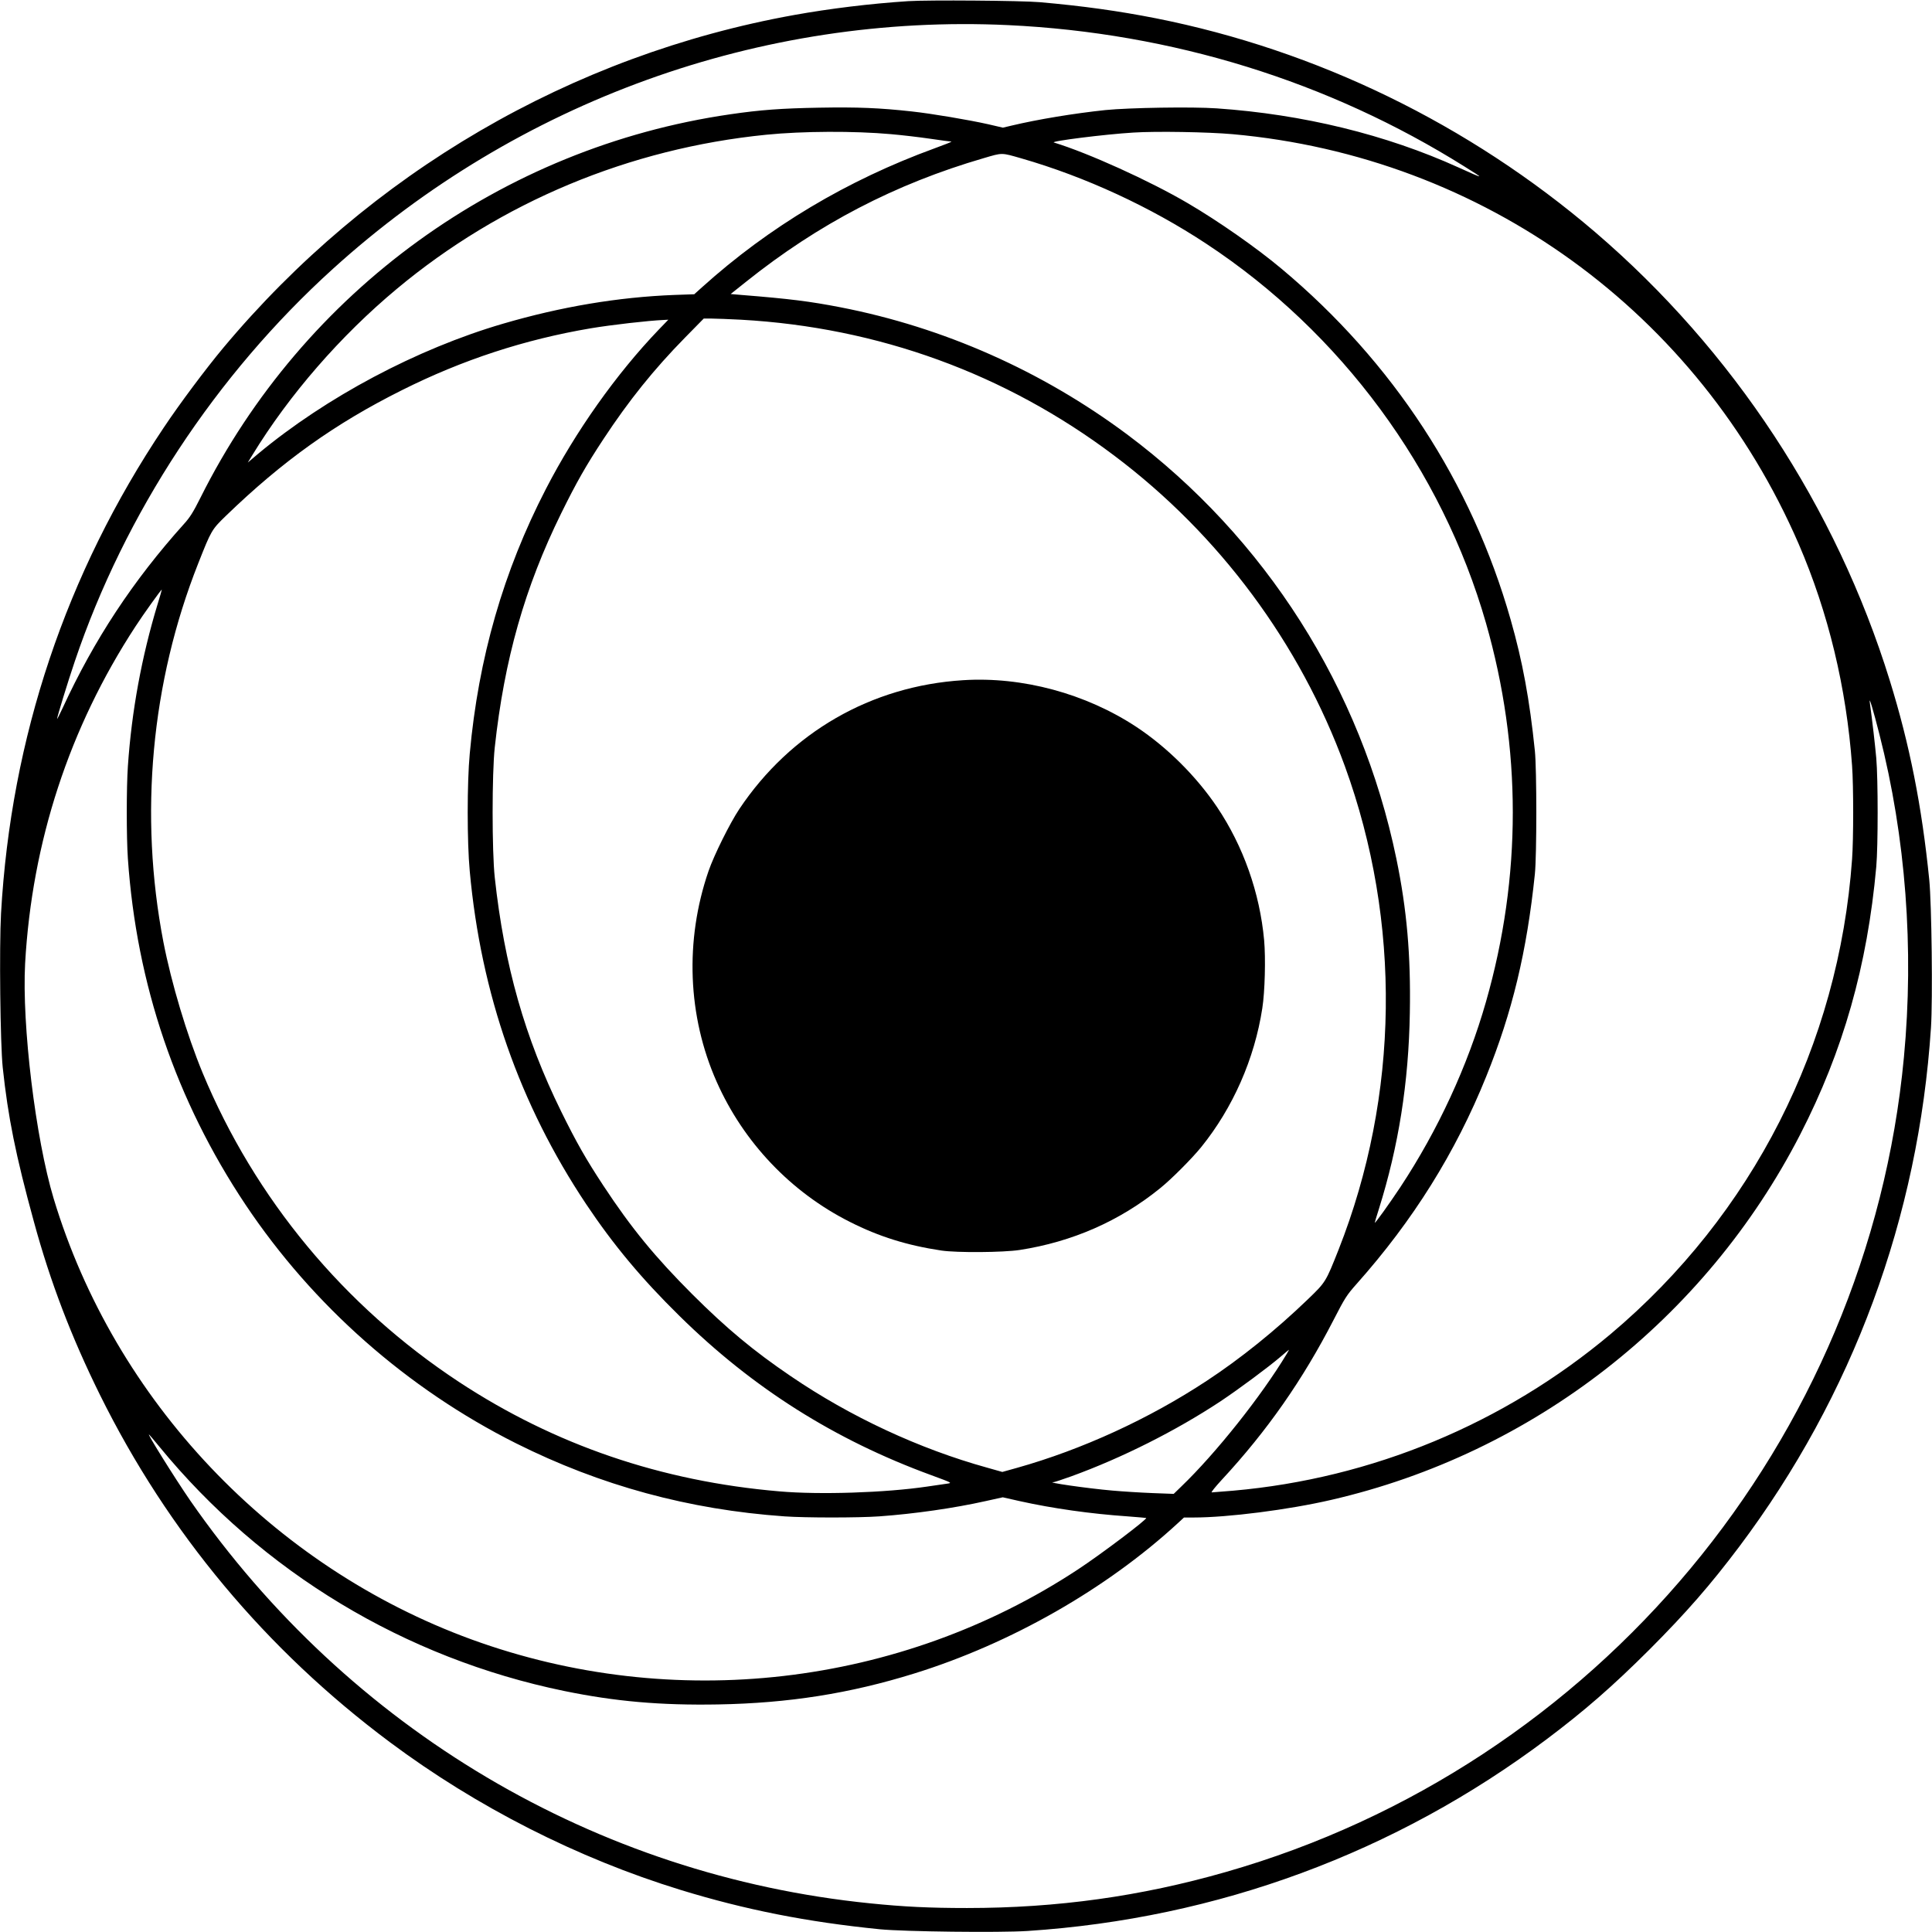
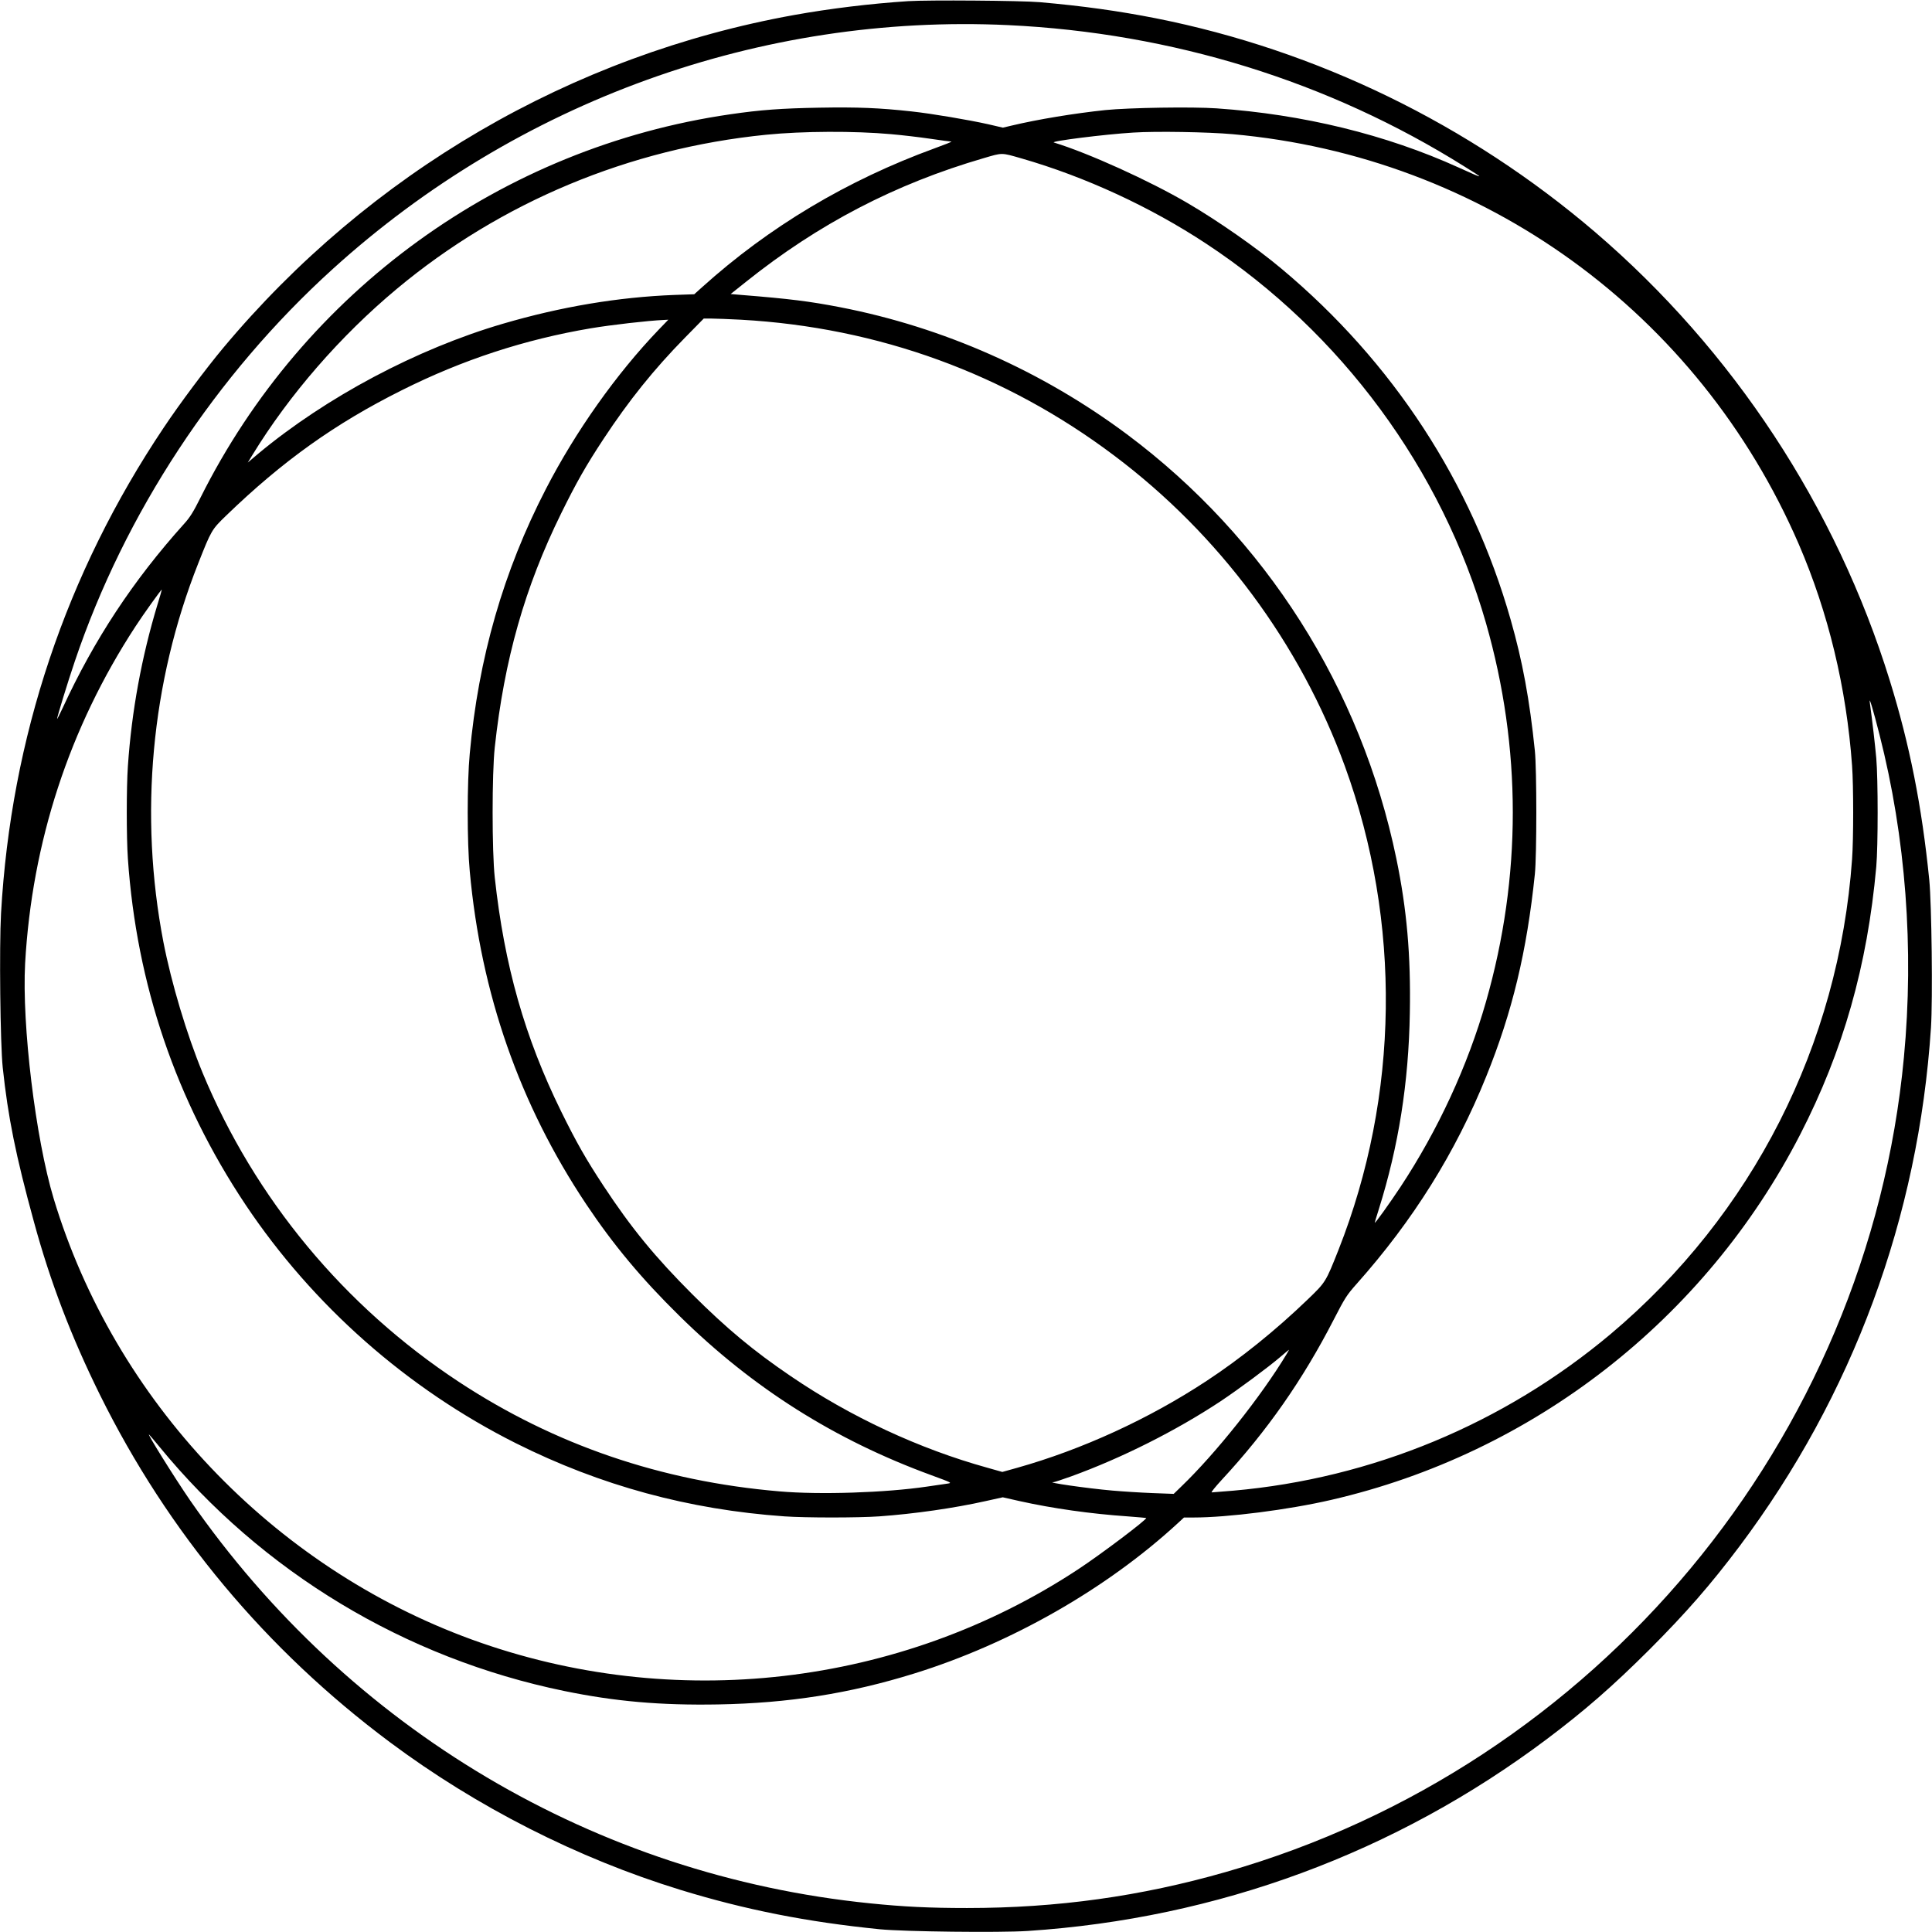
<svg xmlns="http://www.w3.org/2000/svg" version="1" width="2256" height="2256" viewBox="0 0 1692 1692">
  <path d="M795.5 1c-33.5 2.2-68.6 6.5-99.8 12.1-195.2 35.1-372 138.2-500.3 291.7-15.1 18.1-38 48.7-52 69.7C57.8 502.2 9.6 646 .9 800-.7 829.1.2 914.4 2.4 935c4.6 43.1 11.3 76.7 27.3 135 14.4 52.9 32.8 100.9 57.8 151.5 59.6 120.5 145.4 223.3 254 304.3 76 56.7 164.3 101.6 254.4 129.3 56.7 17.4 110.7 28.1 174.6 34.5 21.4 2.1 104.8 3.1 129.4 1.5 166.3-10.9 322.2-68.5 454.6-167.9 33.5-25.2 57.7-46.3 90.1-78.6 32.3-32.4 53.4-56.6 78.6-90.1 99.4-132.4 157-288.3 167.9-454.6 1.6-24.7.6-108.1-1.5-129.4-6.5-64.7-17.2-118.5-34.6-174.6-47.1-152.1-137.2-289.1-258-392.6C1286.5 108.8 1153.3 44 1012.2 16 979.6 9.6 948.3 5.2 910.5 1.9c-16.3-1.4-97.6-2-115-.9zM883 22c143.5 6.8 280.6 49.2 399.5 123.8 18.1 11.3 17.9 11.3-5.1.9-63.4-28.8-136.3-46.6-211.9-51.8-21.6-1.5-76.5-.6-97.5 1.5-27.4 2.9-59 8.1-82.1 13.6l-7.6 1.8-12.9-3c-17-3.8-49.4-9.3-66.9-11.2-28.1-3.1-47.4-3.9-81-3.3-33.1.6-51.4 1.9-78 5.8-200 29-373.4 154.5-464 335.9-6.1 12.2-9.1 17.1-14.4 22.9C116.4 508.6 82.4 560.3 54.9 620c-2.7 5.8-4.9 10.1-4.9 9.6 0-1.8 9.2-31.8 15.5-50.4 43.8-129.6 123.4-250.7 226-343.7C453.4 88.7 666.3 11.8 883 22zm-102.6 95.5c9.3.8 24.7 2.6 34.2 4 9.5 1.4 17.8 2.5 18.6 2.5.7.1-5.9 2.7-14.7 5.9-76.5 27.9-144.9 68.7-203.6 121.6l-6.9 6.2-17.3.6c-49.3 1.9-99.3 10.3-150.2 25.2-75.5 22.1-154.8 64.3-214.3 113.8l-9.2 7.8 4.1-6.7c32.3-52.8 77.1-104.3 126.4-145.4 91.2-76.1 203.7-123 323.5-135 31.8-3.2 77.2-3.4 109.4-.5zm299 0c219.7 19.7 408 156.1 495.9 359 25.9 60 41.8 125.9 46.7 194 1.3 18 1.3 64 0 82-11.6 162.7-87.3 311.3-211.4 415.8-93.6 78.6-209 126.5-330.6 137.2-9.6.8-18.1 1.5-18.8 1.5-.8 0 3.1-4.8 8.6-10.8 40-43.1 71.2-87.9 98.2-140.4 9.8-19 11.3-21.5 20.2-31.5 49.4-55.5 86.5-114.9 113.3-181.3 22.9-56.5 35.7-109.8 42.7-177.5 1.7-16.2 1.7-91.8 0-108-4.6-44.8-10.8-78.4-21.2-114.8-34.1-120-103.1-225.7-200.5-307.2-22-18.5-55.6-41.9-82-57.4-33.7-19.8-87.4-44.1-117.5-53.3-3.7-1.1 44.6-7.2 69.5-8.7 19.9-1.3 65.8-.5 86.9 1.4zm-184.9 21.2c55.9 16.1 112.9 42.4 162 74.8 118.1 77.8 206.3 197.5 244.9 332.2 31.3 109.4 31.3 222.2 0 331.6-16.1 56.3-42 112.3-74.9 162.2-9.4 14.2-22.5 32.5-22.5 31.3 0-.4 1.6-5.7 3.6-12 17.2-54.8 26.1-110.6 27.1-171.8.9-50.5-2.6-90.4-11.8-135-30.8-149.2-114.6-281.1-236-371.7-74.4-55.4-160.4-93.6-250.9-111.2-26.9-5.2-44.2-7.4-86.8-10.8l-9.3-.8 13.3-10.6c63.5-50.8 130.7-85.8 208.3-108.4 16.7-4.9 15.2-4.9 33 .2zM649 280c120.1 6.7 231.6 47.3 326.8 119 92 69.1 162.8 164.6 202 272 49.7 136.5 47.7 288.5-5.5 423.4-11.2 28.3-11.3 28.5-26.9 43.5-28 27-58.9 51.9-88.6 71.4-50.5 33.3-109.2 60.2-166.1 76.2l-12.9 3.6-13.1-3.7c-59.6-16.5-120-44.6-172.2-80.2-32.7-22.2-56.2-41.8-86.1-71.6-32.8-32.8-53.6-58.2-77.9-95.1-15.2-23.1-23.6-37.8-37-65-31.9-64.8-49.8-127.8-58.2-205-2.5-22.9-2.5-91.1 0-114 8.4-77.2 26.3-140.2 58.2-205 13.4-27.2 21.8-41.9 37-65 22.2-33.7 44.1-61 71.4-88.8l16.4-16.7h7.1c3.9 0 15.4.5 25.6 1zm-72.1 8.7c-37.2 38.8-72.8 89.1-98.8 139.5-37.2 72-59.1 148-66.7 231.8-2.4 25.4-2.4 77.6 0 103 9.8 107.4 43.7 204.2 101.9 291.5 23.8 35.6 48.5 65.3 81.8 98C659.3 1215.7 731 1261 815.8 1292c17.9 6.6 18.2 6.7 14 7.3-2.4.4-10.4 1.5-17.8 2.6-36.4 5.4-94.3 7.3-129.5 4.2-103.4-8.8-196.7-40.7-280.5-95.8-100.7-66.3-178.8-160.5-224.6-270.8-13.8-33.4-27.3-78.5-34.3-114.5-21.4-111.2-10.8-227.3 30.5-331.6 11.5-29.1 11.7-29.5 24.5-41.9 49.5-47.8 95.4-80.6 153.9-109.8 53.1-26.6 107.5-44.4 165.5-54.2 18-3 50.1-6.7 63.9-7.3l3.9-.2-8.4 8.7zm-439 240.8c-13.9 46-22.6 93.2-25.9 141.5-1.3 18.6-1.3 62.4 0 81 7.6 110.1 42.1 211.7 103 303 59.1 88.4 141.6 161.2 236.9 209 74.1 37.1 151.4 58.1 235.1 64 18.7 1.3 64.3 1.3 83 0 30.8-2.2 65.6-7.2 93.3-13.4l14.9-3.3 14.6 3.3c29.2 6.5 62.6 11.2 94.7 13.4 8.8.7 16.1 1.3 16.3 1.4 1.1 1.1-39.7 31.9-59.8 45.1-155.9 102.7-354.5 125.6-531 61.3-174.6-63.7-312.6-209.2-366-386.1-15.9-52.8-27.9-152.1-25-206 6-106.3 38.6-206.2 96.6-295 6.6-10.2 22.7-32.7 23.1-32.3.1.1-1.6 6-3.8 13.1zM1646 643.3c23 90.1 30.4 187.5 21.4 282.7-31.5 335.4-268.8 620.5-594 713.5-74.3 21.3-147.6 31.5-226.5 31.5-32.8 0-55.5-1.1-84.9-4.1-240.3-24.3-456.3-152.3-595.5-352.9-13.3-19.3-39.3-61-35.8-57.5.6.5 4.6 5.3 8.9 10.5 90.1 109.9 215 185.2 354.4 213.9 44.8 9.2 84.5 12.7 135 11.8 61.5-1.1 115.1-9.5 171.7-27.1 84.7-26.3 168.5-74.2 231-131.8l5.2-4.8h8.3c30.1 0 83.3-6.8 120.5-15.4 176.9-40.7 327.6-158.1 410.9-320.1 37.6-73.2 58.8-147.7 66.6-234.5 1.6-18 1.6-76.6 0-95-1.1-12.1-3.4-32.2-5.7-49-.8-6 3.1 7 8.5 28.3zm-519.1 542.4c-22.3 37.1-62.3 87.3-92.4 116.2l-6.6 6.4-18.7-.7c-10.3-.4-26.1-1.4-35.1-2.2-21.9-1.9-60-7.4-51.2-7.4.6 0 7.6-2.3 15.4-5.1 44.3-16.1 91.6-39.9 130.5-65.6 16.2-10.8 42.2-30.1 52.7-39.1 3.9-3.3 7.1-6.1 7.3-6.1.2-.1-.7 1.6-1.9 3.6z" />
-   <path d="M843.5 595.7c-80.5 5-151.1 45.7-196 112.8-8.2 12.3-22.2 40.4-27 54.4-20.9 60.8-18.3 127.1 7.1 184.4 23.5 53.1 65.1 96.9 116.9 122.9 25.3 12.8 50 20.5 80 25 13.7 2 54 1.7 68.5-.5 46-7.1 87.5-25.3 122.8-53.9 10-8 28-26.1 36.2-36.2 27.8-34.4 46.7-77.3 53.5-121.6 2.3-14.6 3-43.9 1.6-59.6-3.8-41.6-18.3-82.4-41.1-116.4-18.3-27.2-43.9-52.6-70.8-70.4-44.3-29.2-99.9-44.2-151.7-40.9z" />
</svg>